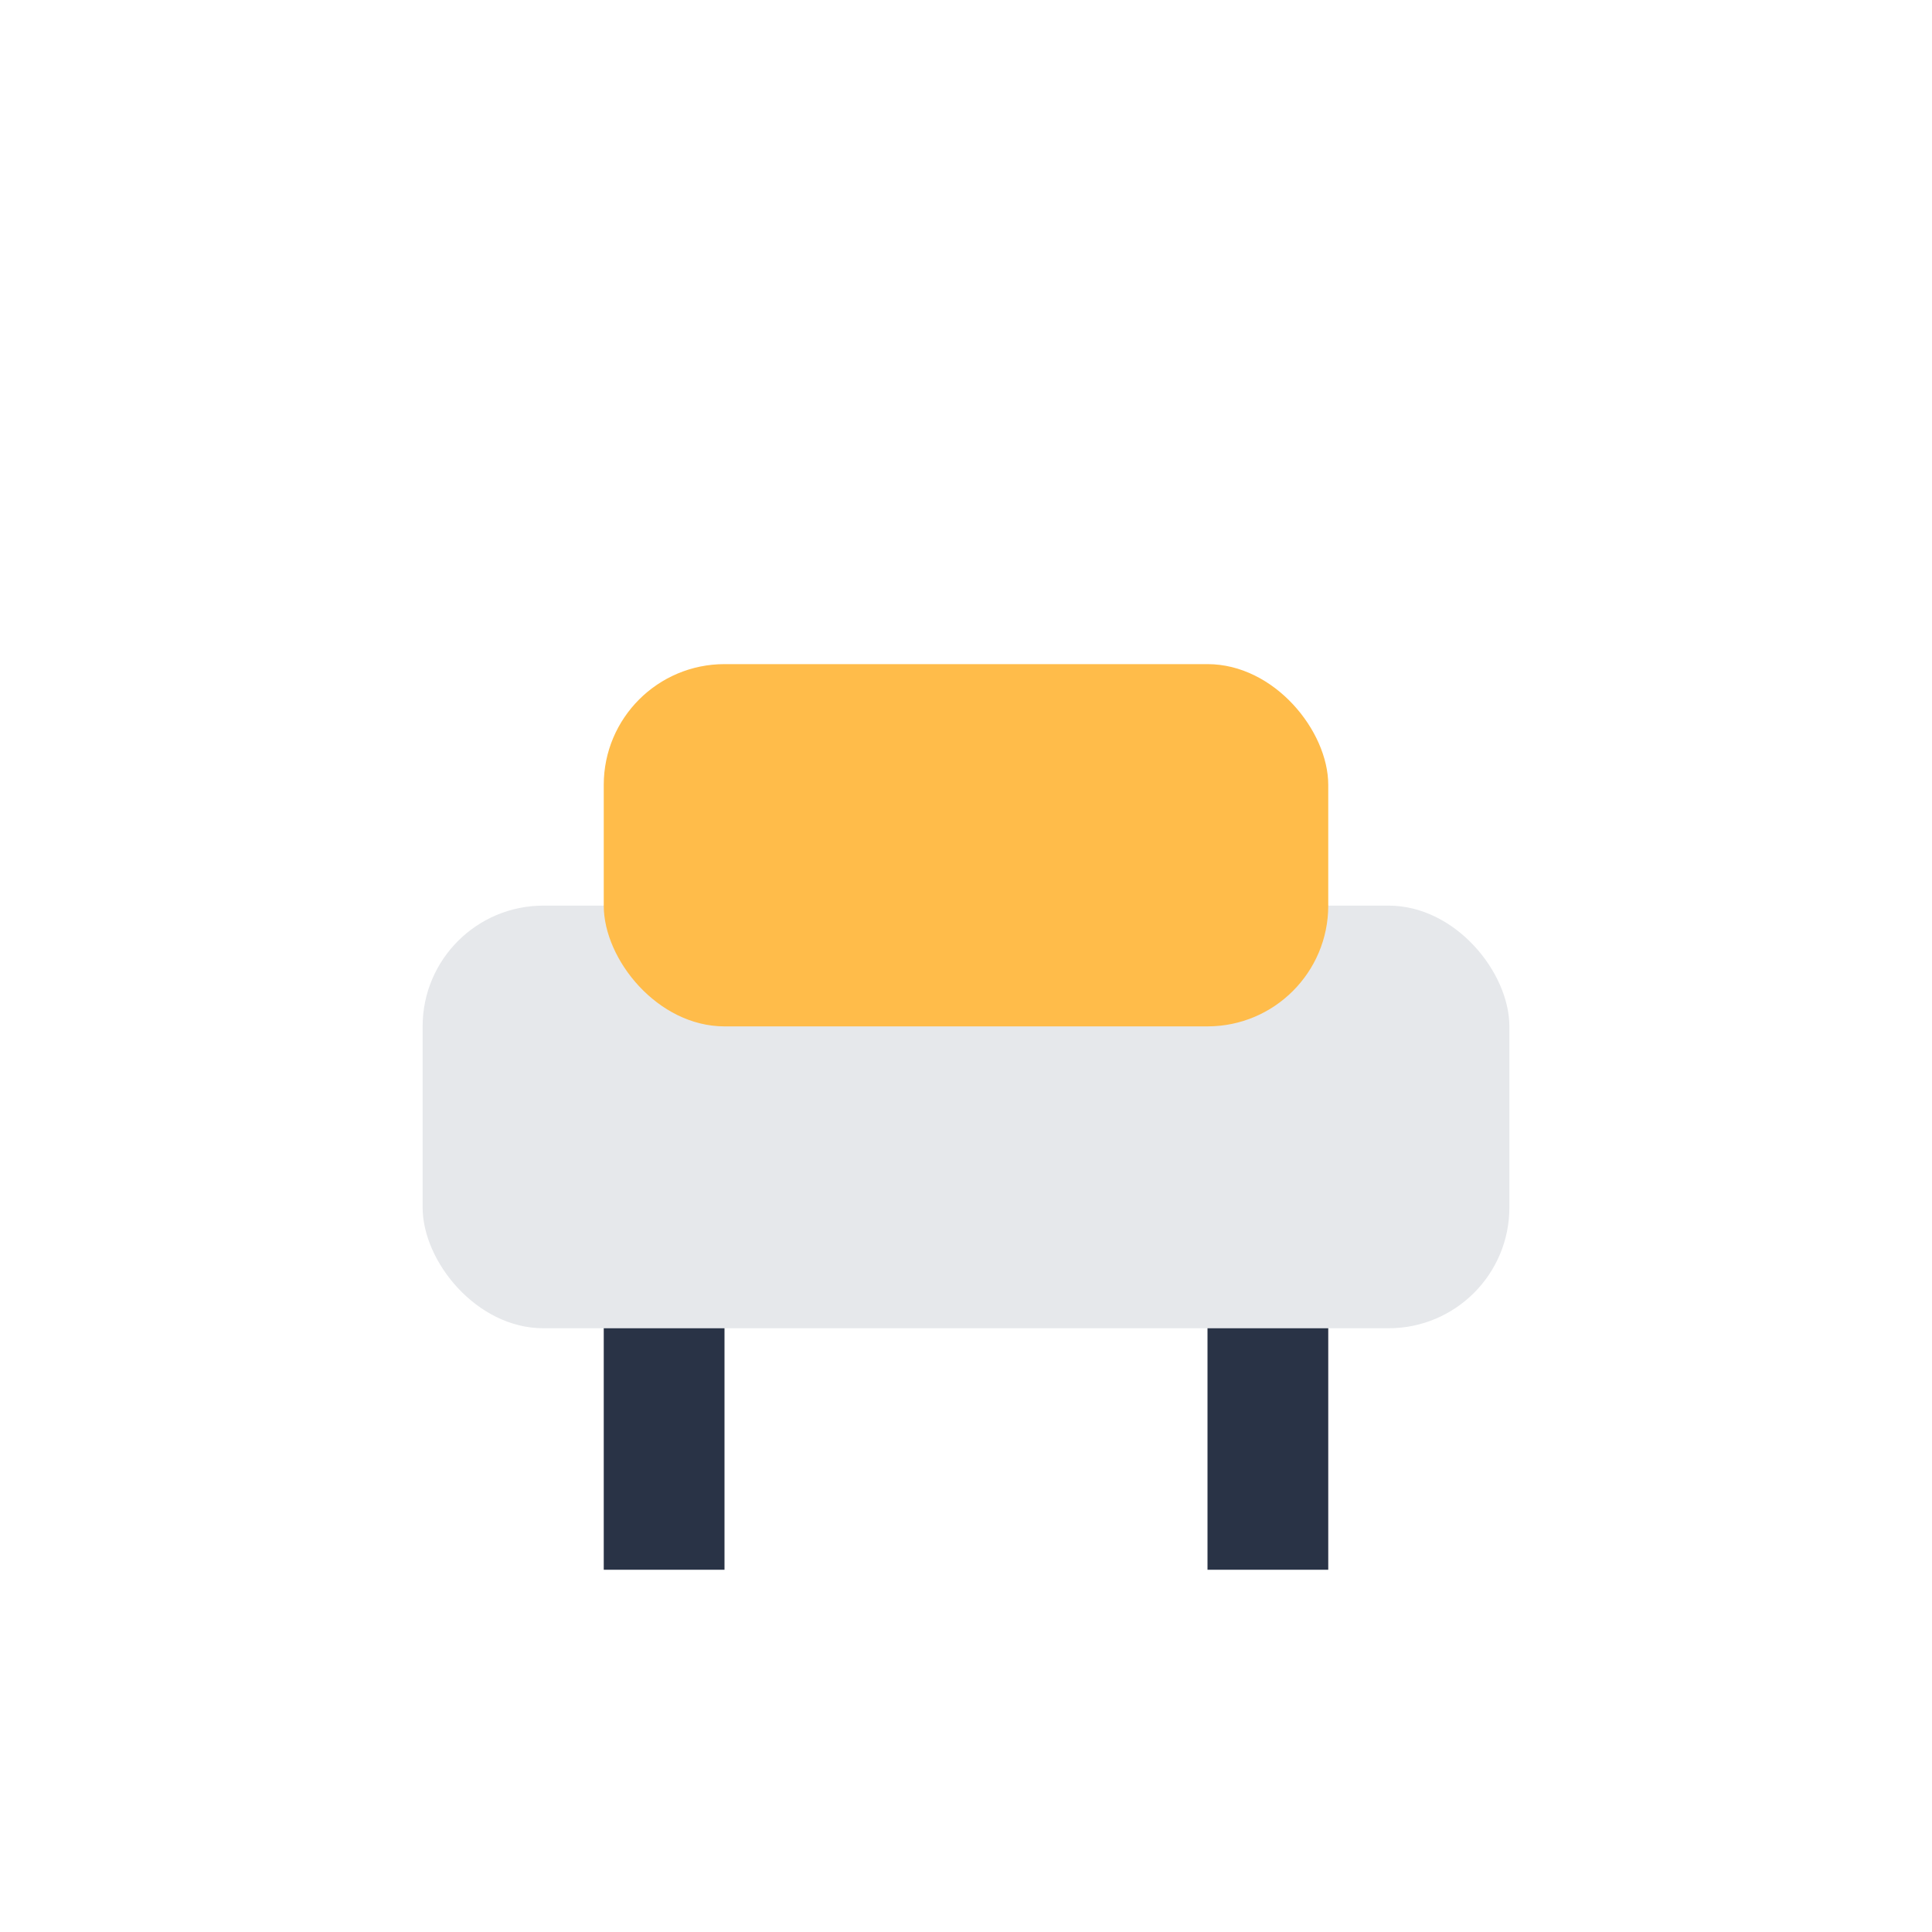
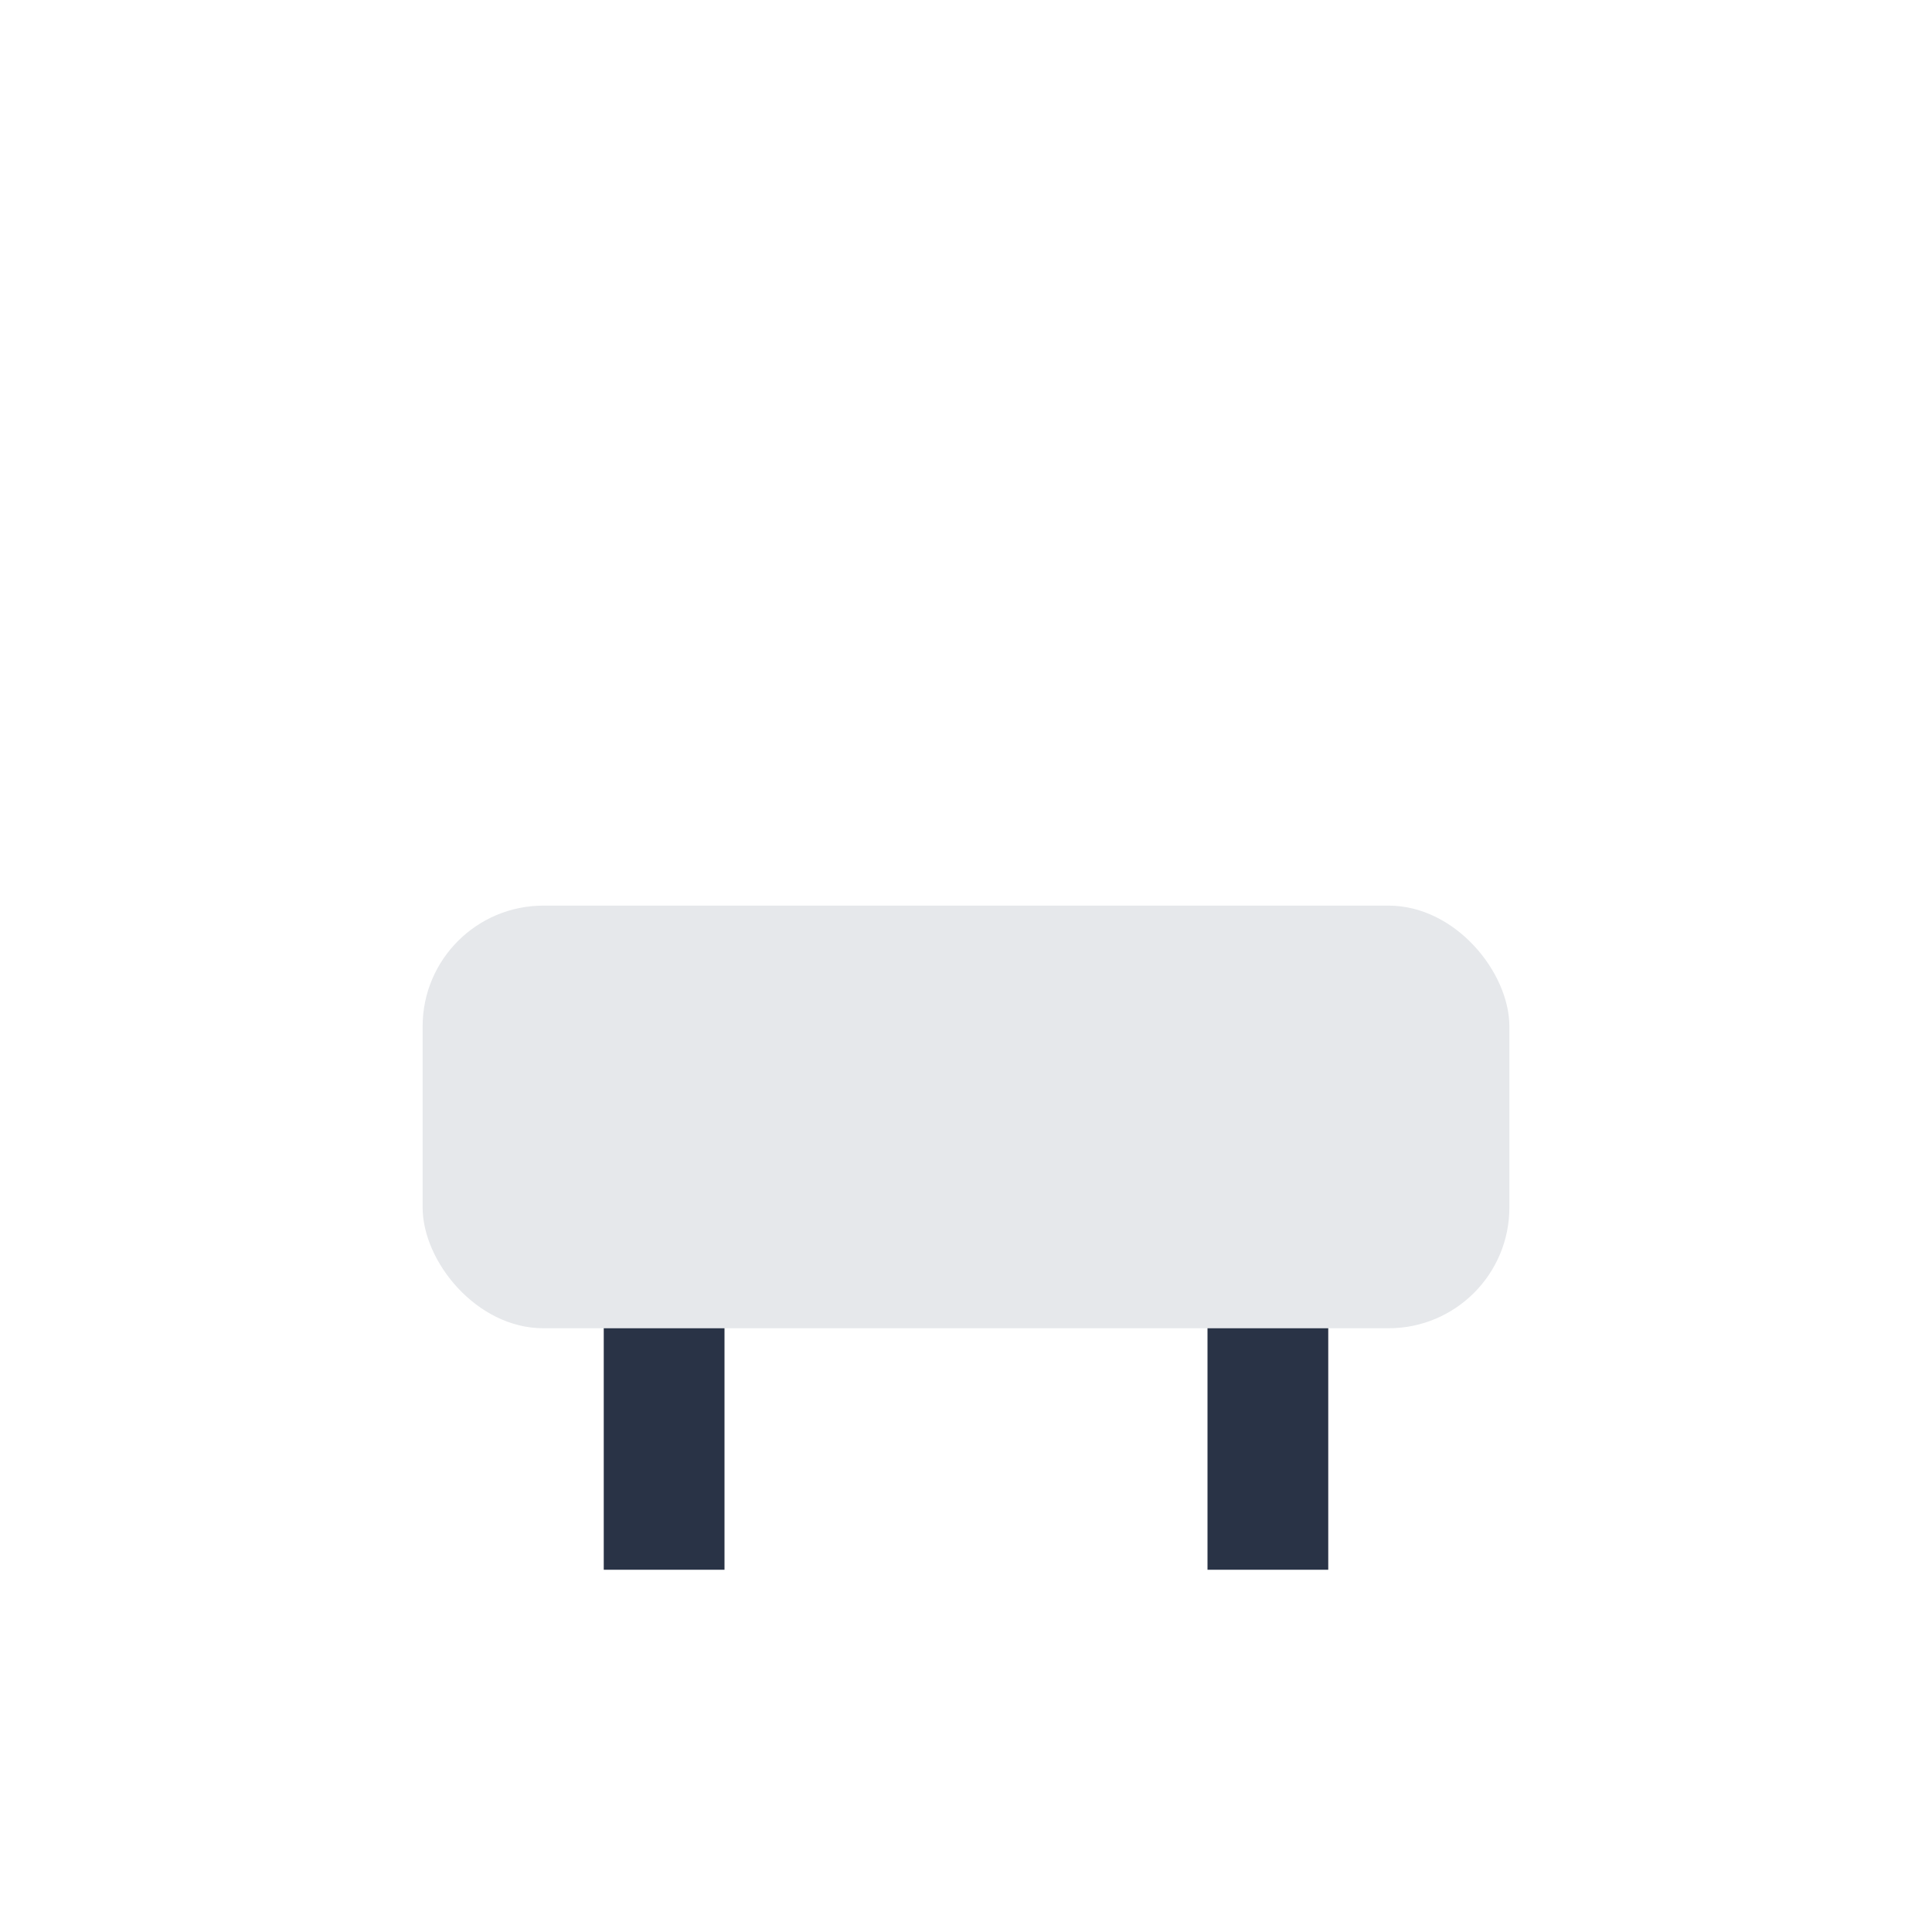
<svg xmlns="http://www.w3.org/2000/svg" width="32" height="32" viewBox="0 0 32 32">
  <rect x="7" y="15" width="18" height="7" rx="2" fill="#E6E8EB" />
-   <rect x="10" y="11" width="12" height="6" rx="2" fill="#FFBC4A" />
  <rect x="10" y="22" width="2" height="4" fill="#293346" />
  <rect x="20" y="22" width="2" height="4" fill="#293346" />
</svg>